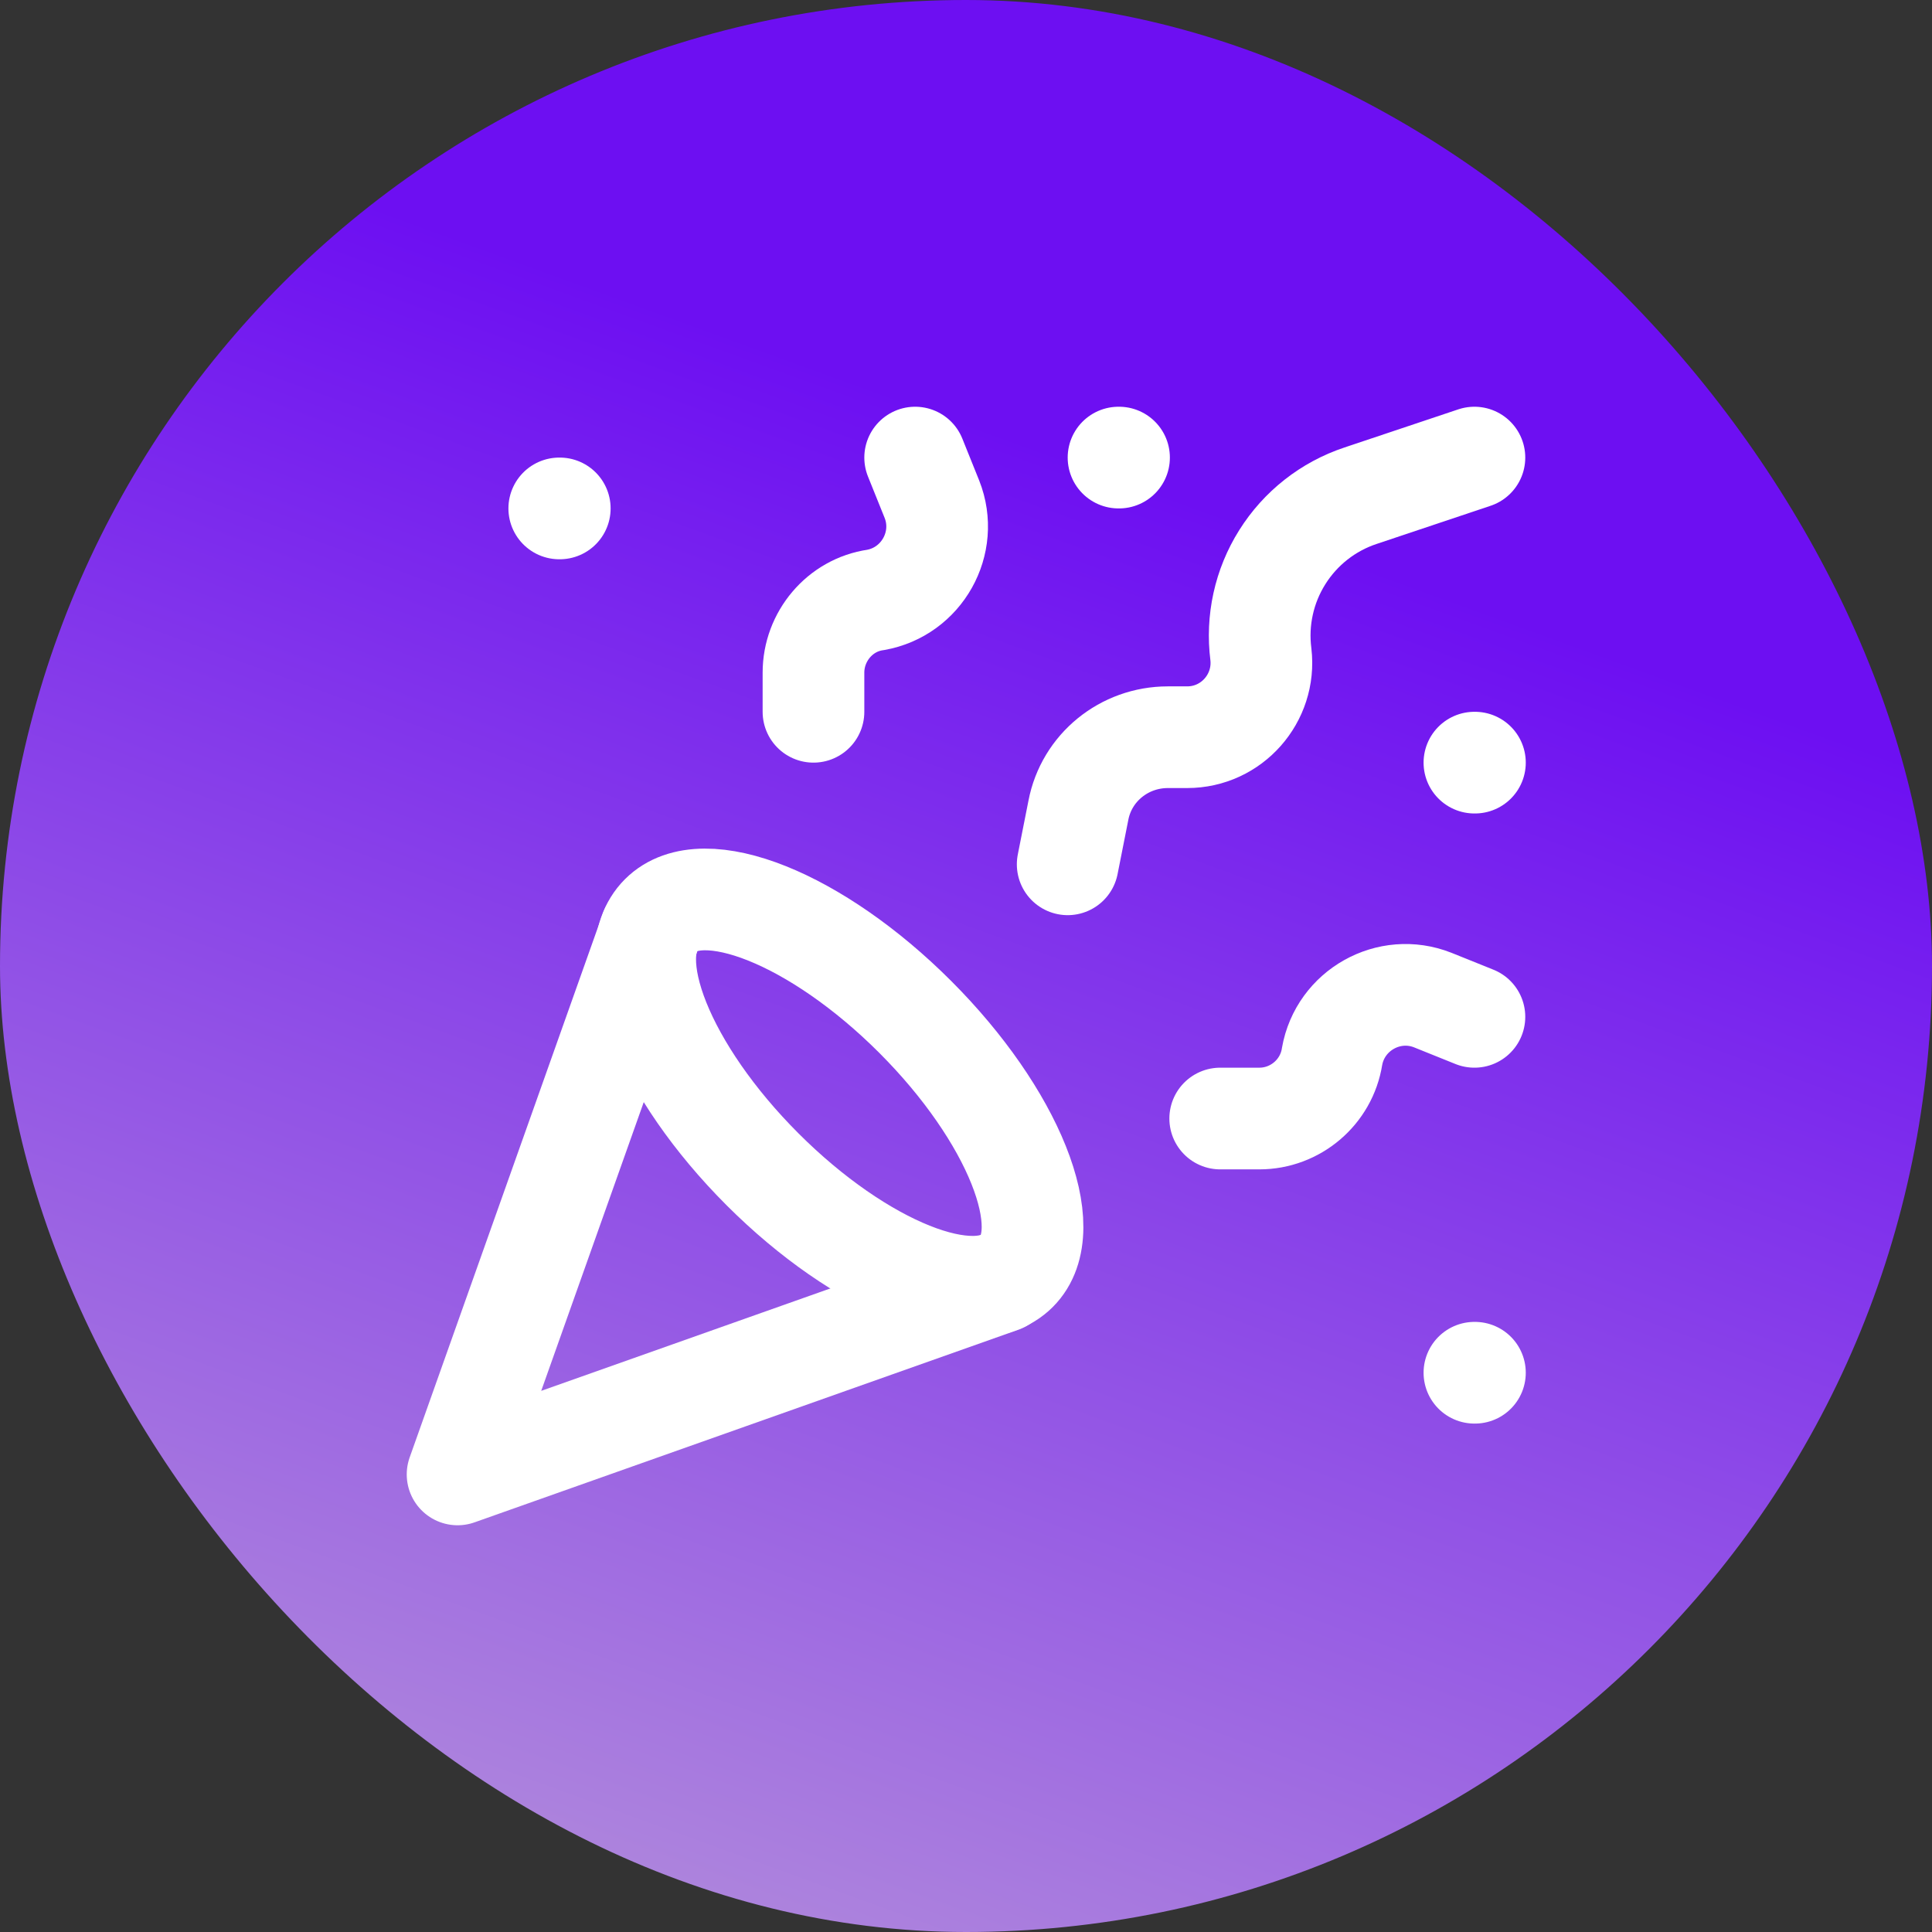
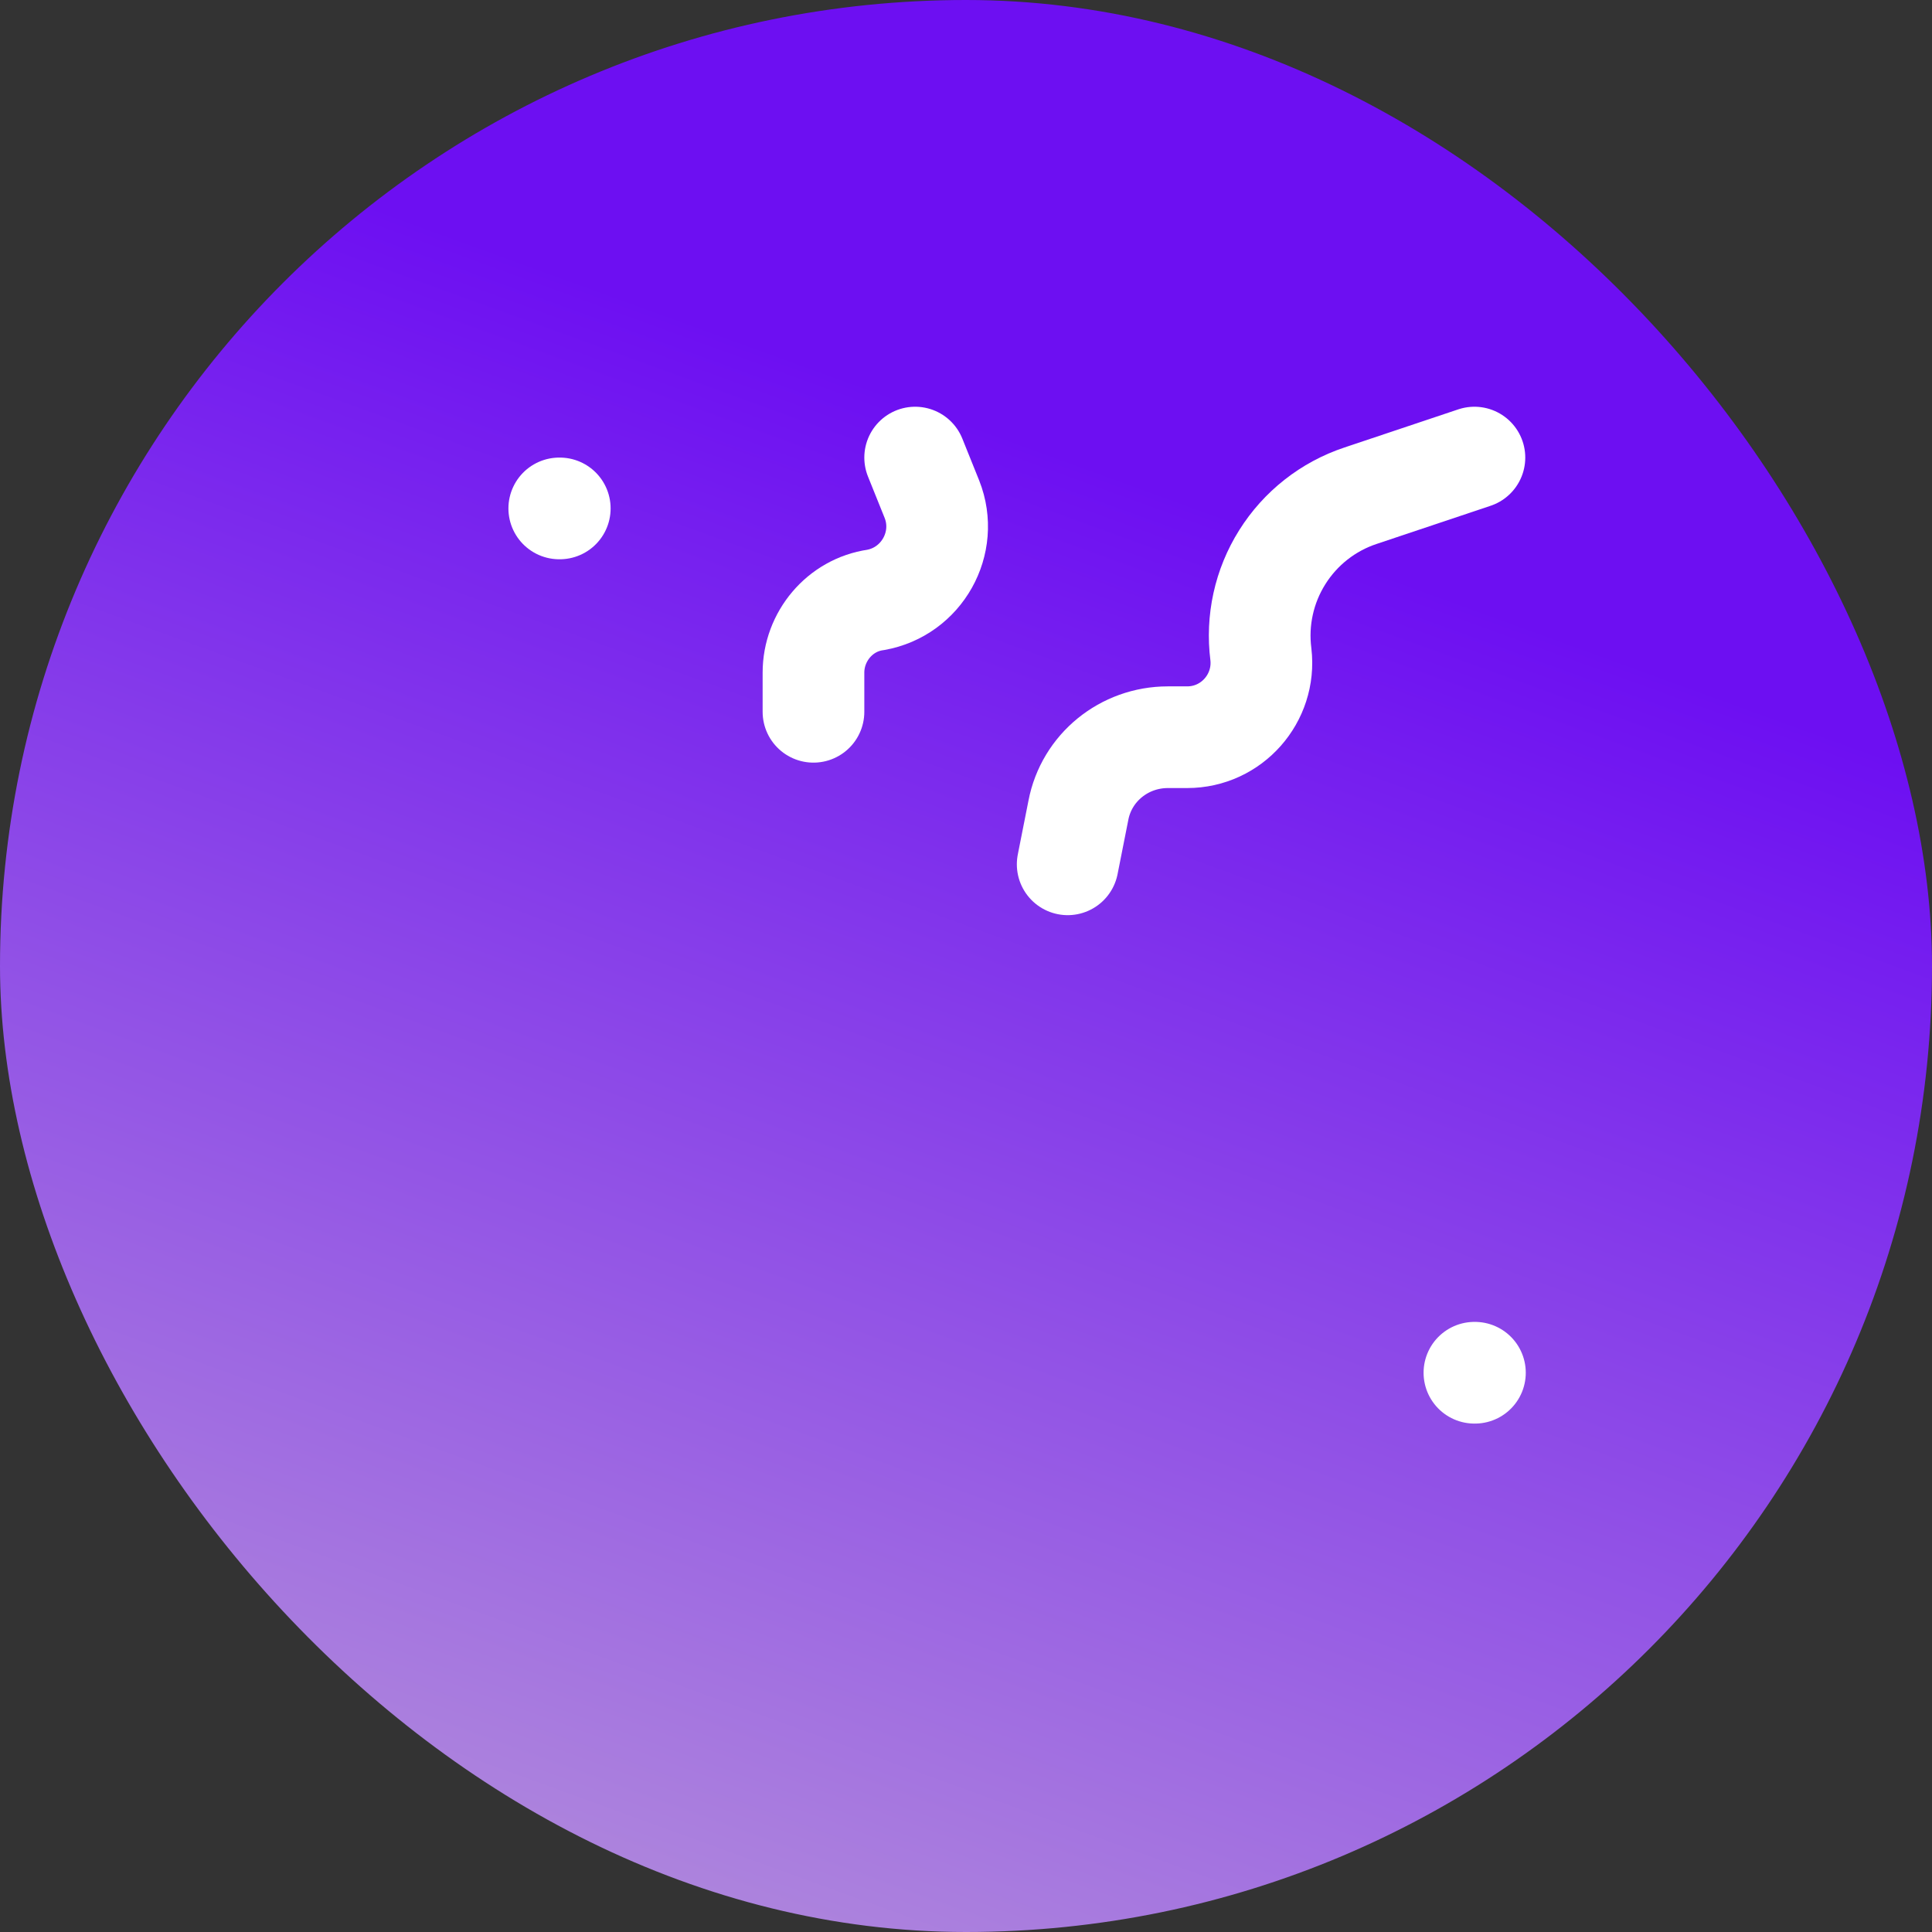
<svg xmlns="http://www.w3.org/2000/svg" width="38" height="38" viewBox="0 0 38 38" fill="none">
  <rect x="0" y="0" width="38" height="38" fill="#333333" stroke="none" />
  <rect width="38" height="38" rx="19" fill="url(#paint0_linear_262_183)" />
-   <path d="M12.8 18.3L9 29L19.7 25.21" stroke="white" stroke-width="2" stroke-linecap="round" stroke-linejoin="round" />
  <path d="M11 10H11.01" stroke="white" stroke-width="2" stroke-linecap="round" stroke-linejoin="round" />
-   <path d="M29 15H29.01" stroke="white" stroke-width="2" stroke-linecap="round" stroke-linejoin="round" />
-   <path d="M22 9H22.01" stroke="white" stroke-width="2" stroke-linecap="round" stroke-linejoin="round" />
  <path d="M29 27H29.01" stroke="white" stroke-width="2" stroke-linecap="round" stroke-linejoin="round" />
  <path d="M29 9L26.76 9.75C26.122 9.962 25.578 10.39 25.221 10.959C24.863 11.528 24.715 12.203 24.8 12.87V12.87C24.9 13.73 24.23 14.5 23.35 14.5H22.97C22.11 14.5 21.37 15.1 21.21 15.94L21 17" stroke="white" stroke-width="2" stroke-linecap="round" stroke-linejoin="round" />
-   <path d="M29 20L28.18 19.67C27.32 19.33 26.36 19.87 26.2 20.78C26.09 21.48 25.48 22 24.77 22H24" stroke="white" stroke-width="2" stroke-linecap="round" stroke-linejoin="round" />
  <path d="M18 9L18.33 9.82C18.67 10.68 18.13 11.64 17.22 11.8C16.52 11.9 16 12.52 16 13.23V14" stroke="white" stroke-width="2" stroke-linecap="round" stroke-linejoin="round" />
-   <path d="M18 20C19.93 21.93 20.829 24.17 20 25C19.169 25.83 16.93 24.93 14.999 23C13.069 21.07 12.169 18.83 12.999 18C13.829 17.17 16.07 18.07 18 20Z" stroke="white" stroke-width="2" stroke-linecap="round" stroke-linejoin="round" />
  <defs>
    <linearGradient id="paint0_linear_262_183" x1="23.405" y1="9.846" x2="11.551" y2="42.443" gradientUnits="userSpaceOnUse">
      <stop stop-color="#6D0FF2" />
      <stop offset="1" stop-color="#B99AD9" />
    </linearGradient>
  </defs>
</svg>